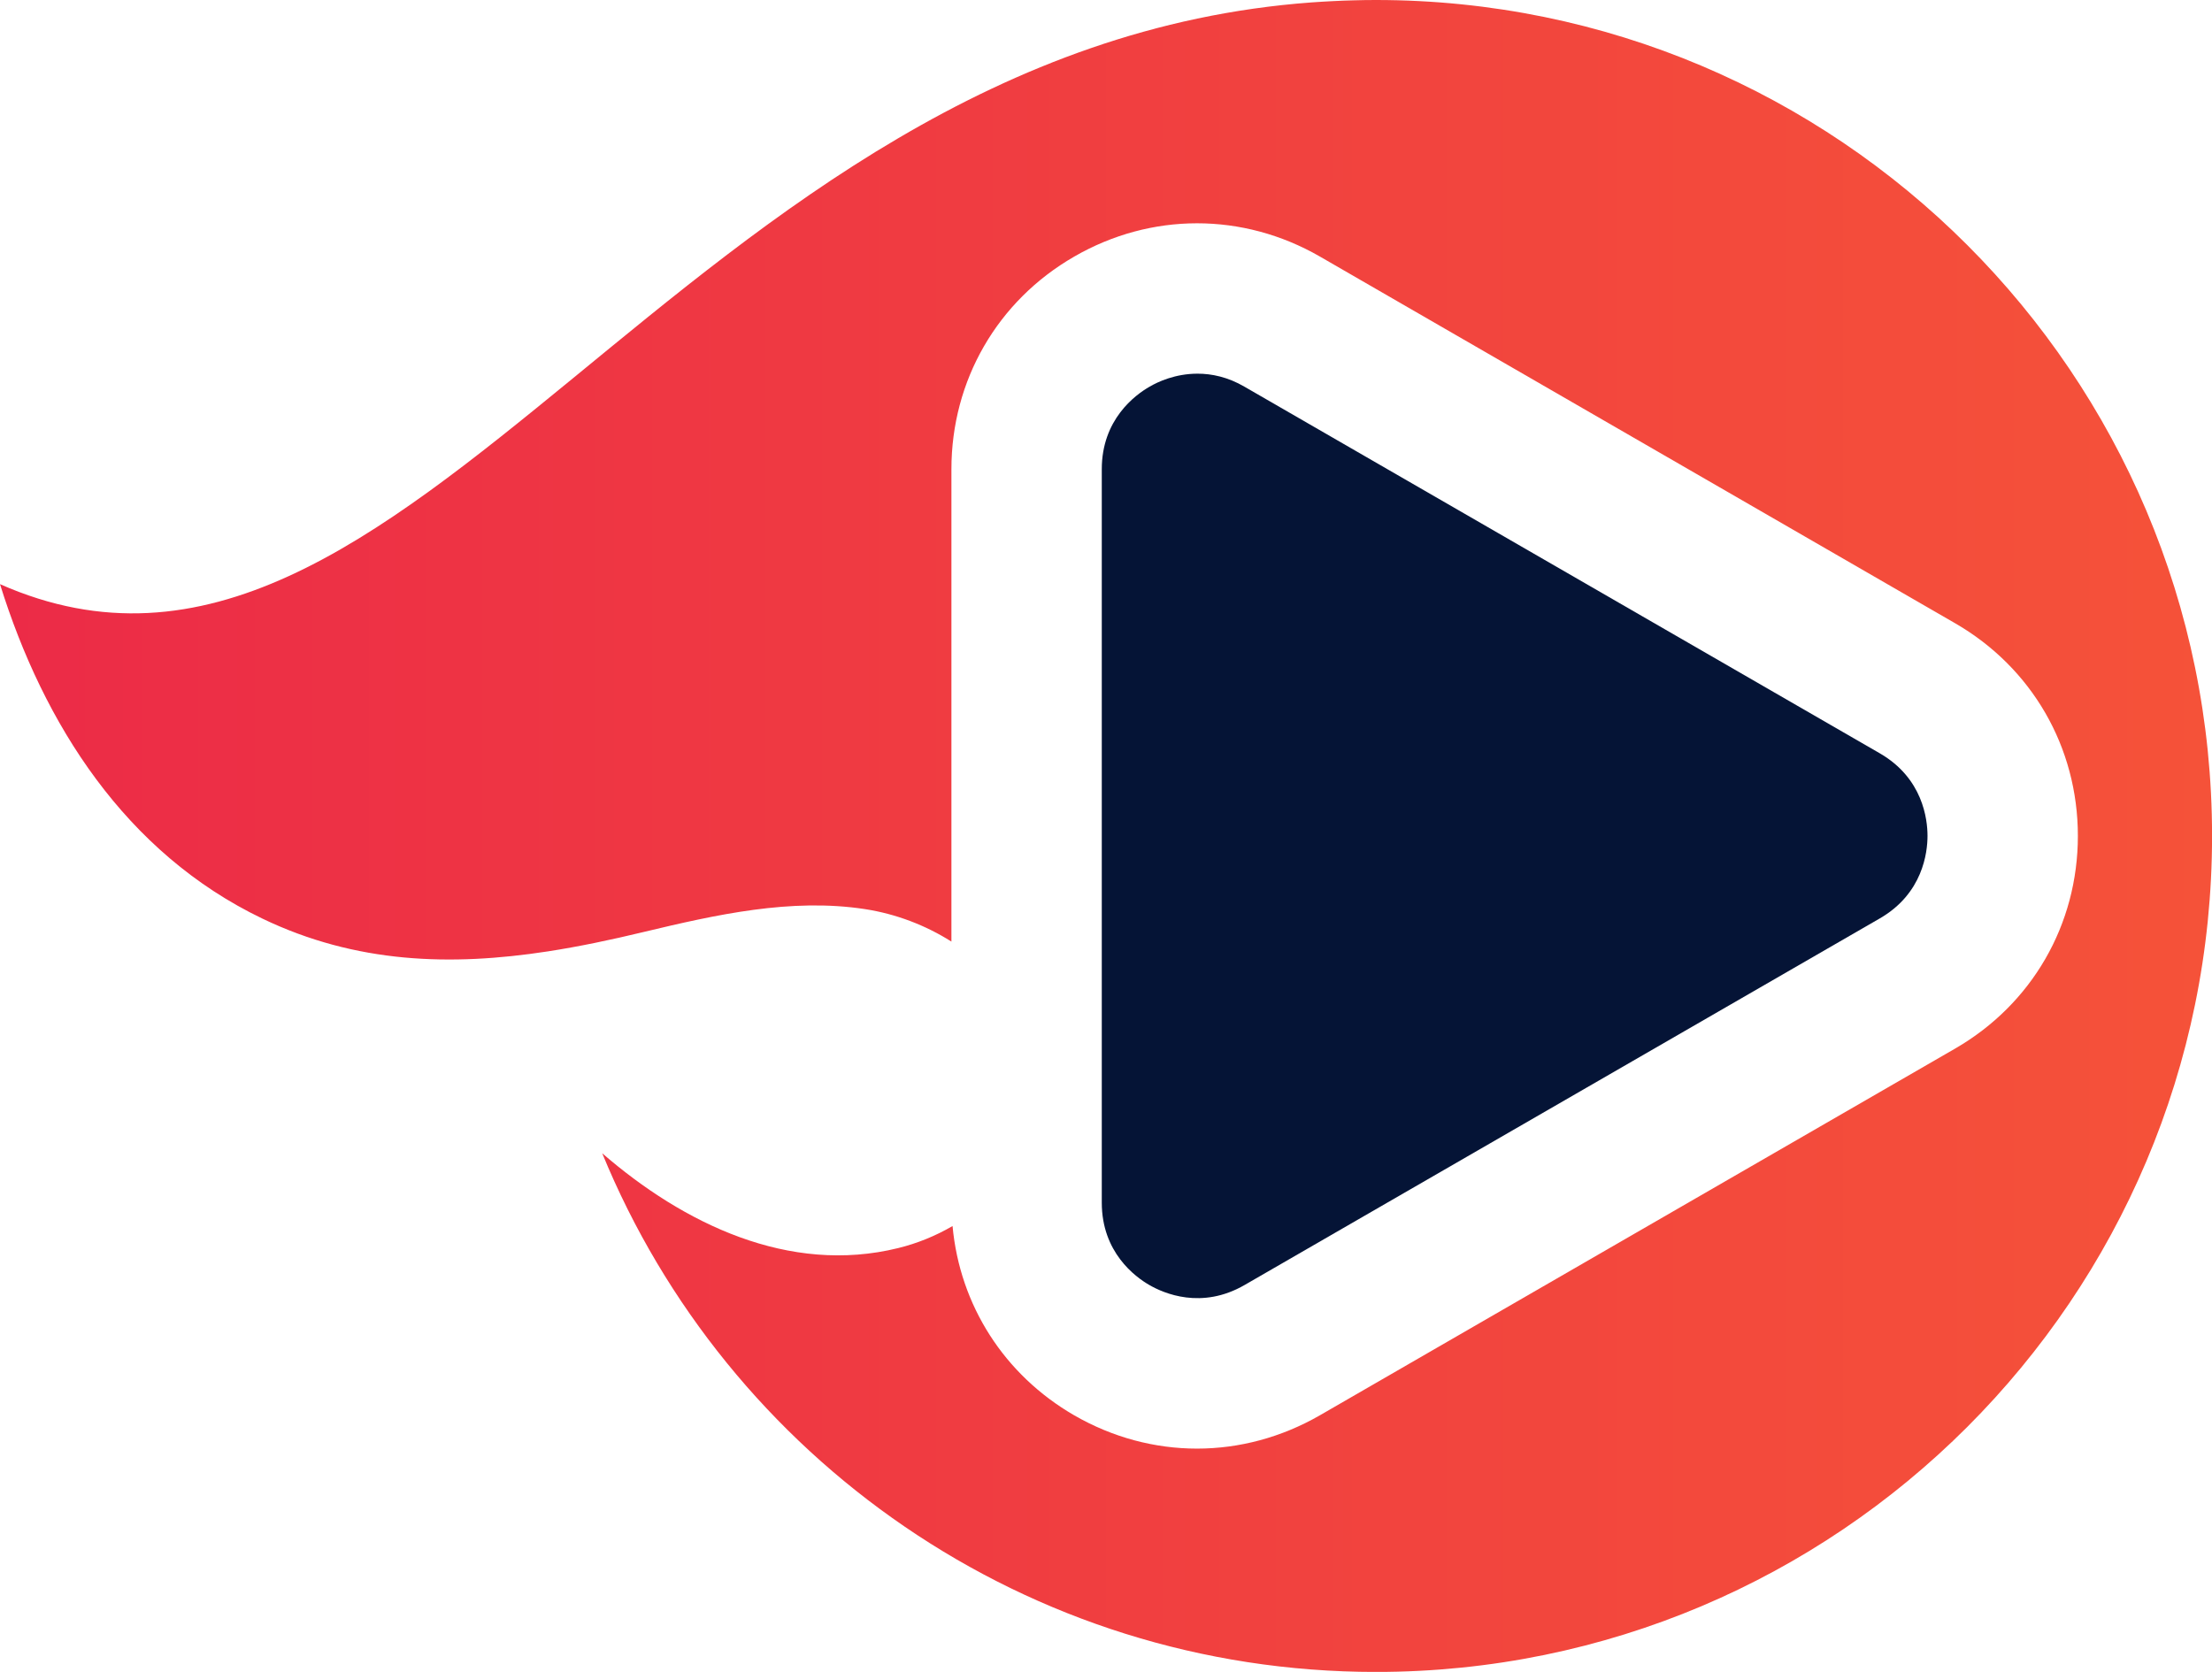
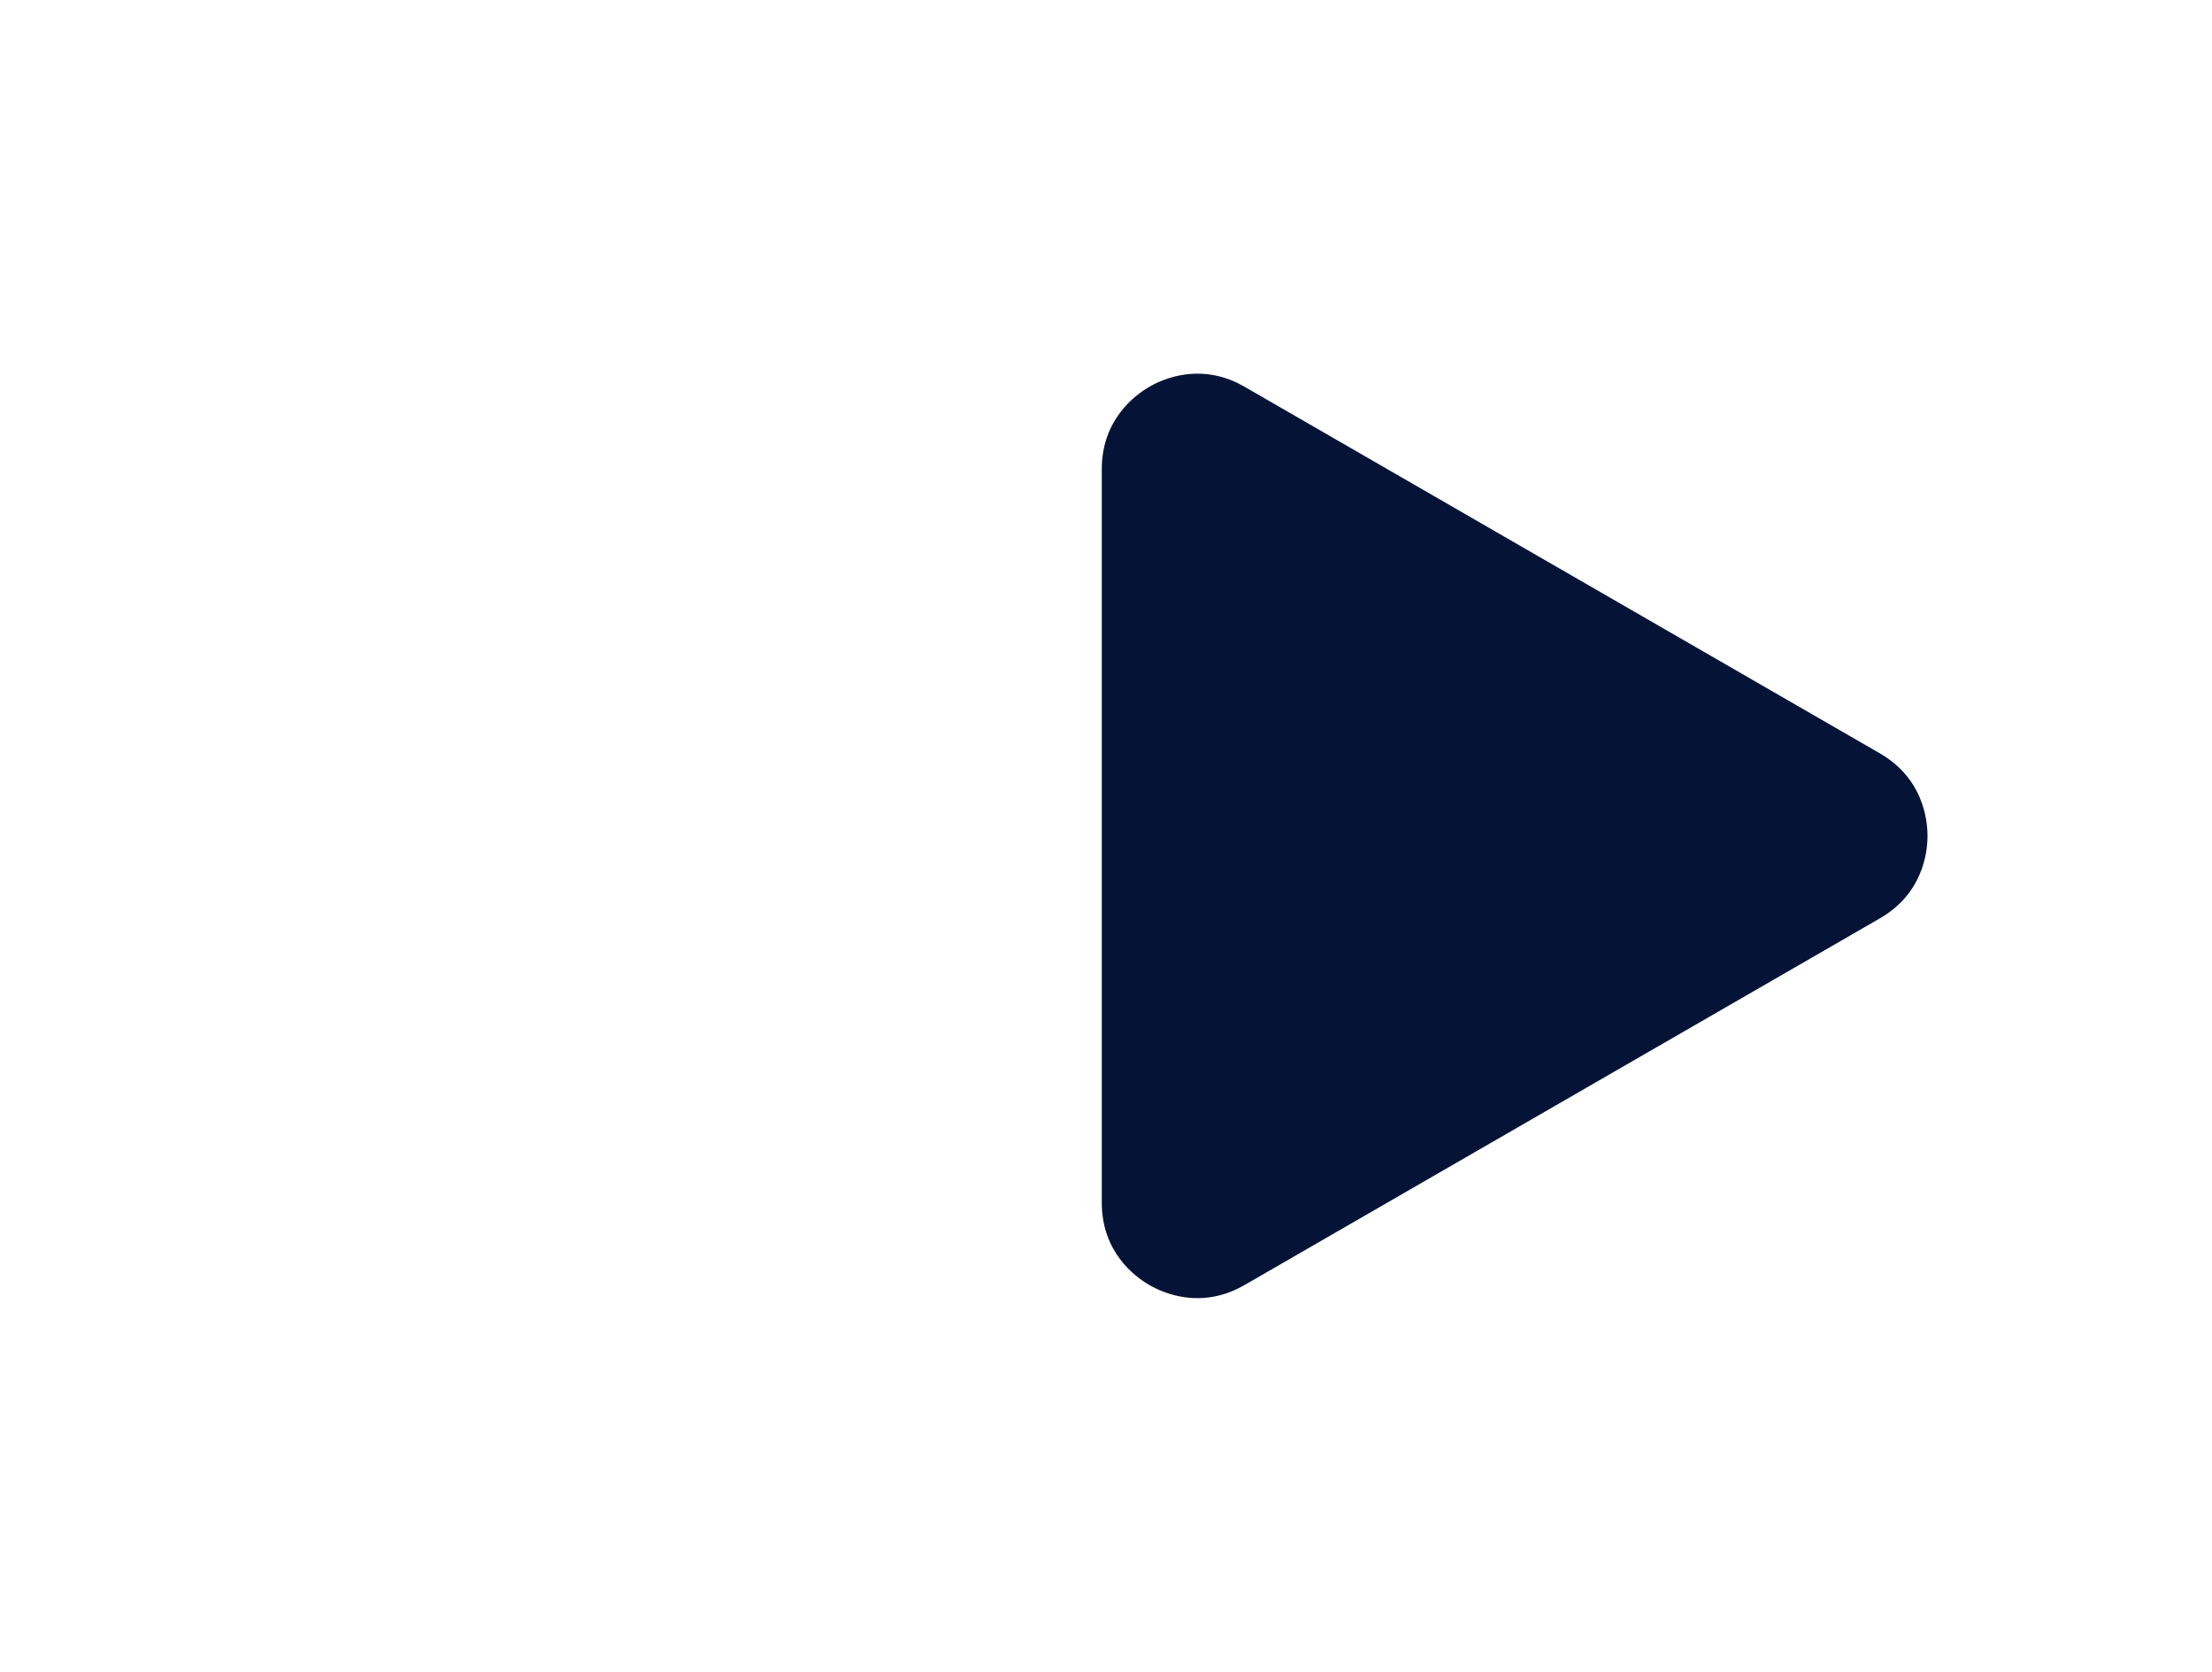
<svg xmlns="http://www.w3.org/2000/svg" id="Layer_1" x="0px" y="0px" viewBox="0 0 411.47 311.05" xml:space="preserve">
  <g>
    <path fill="#051436" d="M231.52,239.07l118.17-68.21c8-4.62,8.86-12.27,8.86-15.35c0-3.08-0.86-10.72-8.86-15.35L231.52,71.96  c-3.13-1.83-6.13-2.44-8.76-2.44c-4.1,0-7.35,1.49-8.95,2.44c-2.67,1.53-8.86,6.1-8.86,15.33v136.46c0,9.23,6.19,13.8,8.86,15.33  C216.47,240.62,223.52,243.7,231.52,239.07z" />
    <linearGradient id="SVGID_1_" gradientUnits="userSpaceOnUse" x1="411.467" y1="155.526" x2="0" y2="155.526">
      <stop offset="0" style="stop-color:#F55239" />
      <stop offset="1" style="stop-color:#EC2B47" />
    </linearGradient>
-     <path fill="url(#SVGID_1_)" d="M255.93,0c-1.34,0-2.69,0.02-4.01,0.06c-1.34,0.04-2.67,0.07-3.99,0.15  c-1.32,0.06-2.65,0.15-3.97,0.24C126.67,9.08,76.08,142.33,0,108.68c8.13,26.09,23.36,49.99,48.78,62.21  c17.45,8.39,35.11,8.88,53.09,6.12c5.89-0.91,11.82-2.16,17.79-3.6c13.54-3.24,27.49-6.38,41.25-4.27  c5.71,0.88,11.24,2.98,16.07,6.04V87.29c0-16.5,8.54-31.31,22.84-39.55c14.3-8.26,31.38-8.26,45.69-0.02l118.17,68.23  c14.3,8.26,22.84,23.05,22.84,39.57s-8.54,31.31-22.84,39.57l-118.17,68.23c-7.16,4.12-15.01,6.19-22.84,6.19  c-7.85,0-15.7-2.07-22.84-6.19c-13.03-7.53-21.29-20.49-22.64-35.22c-3.17,1.85-6.6,3.24-10.11,4.1  c-20.34,5.02-39.98-4.57-55.06-17.64c23.23,56.63,78.91,96.5,143.92,96.5c85.89,0,155.54-69.63,155.54-155.54  C411.47,69.63,341.82,0,255.93,0z" />
  </g>
</svg>